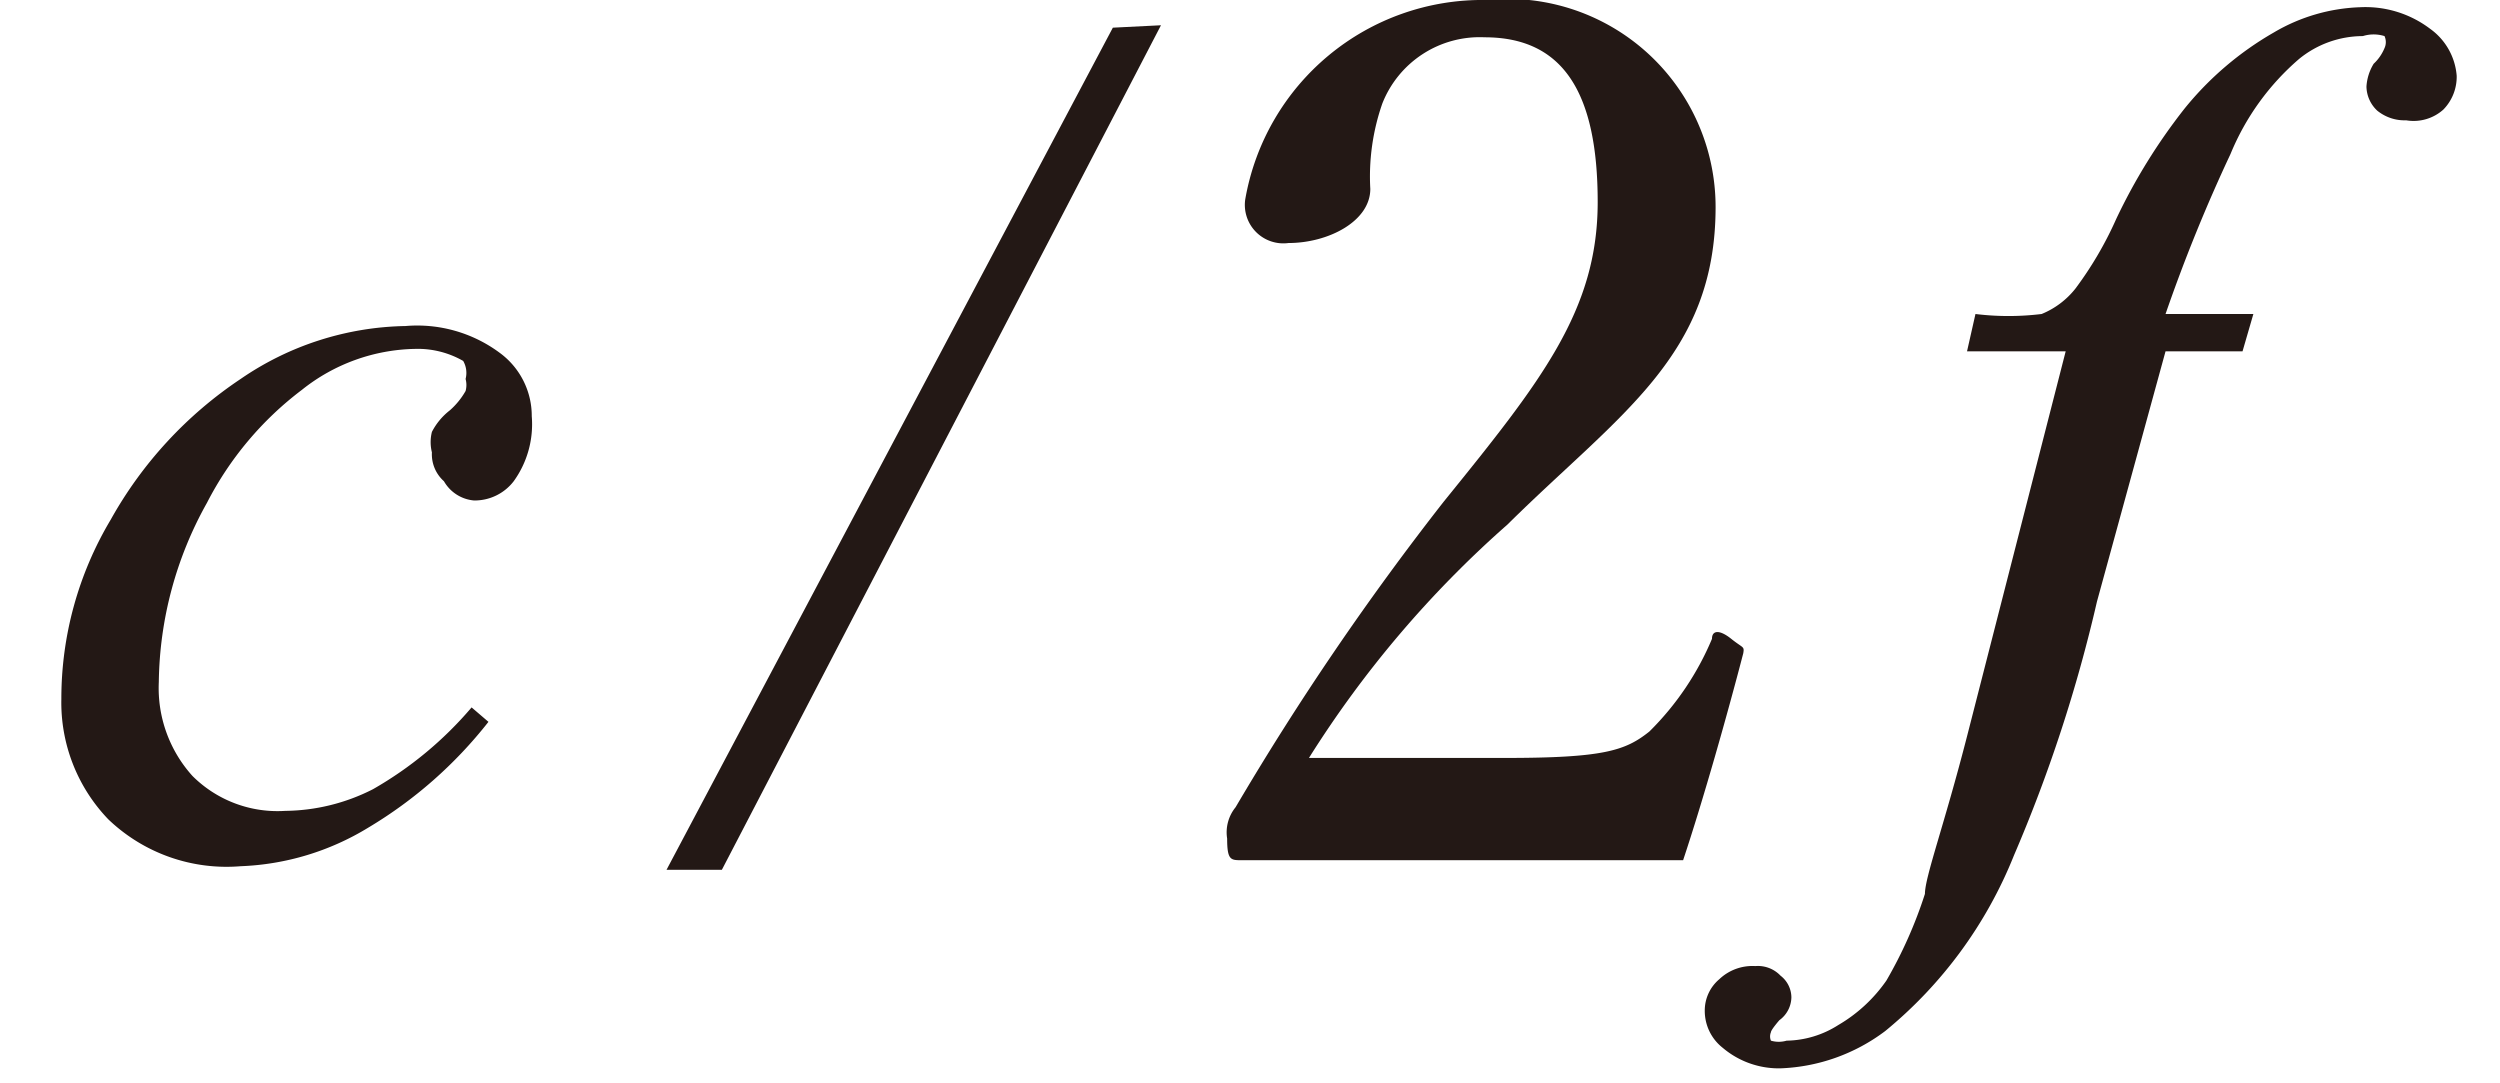
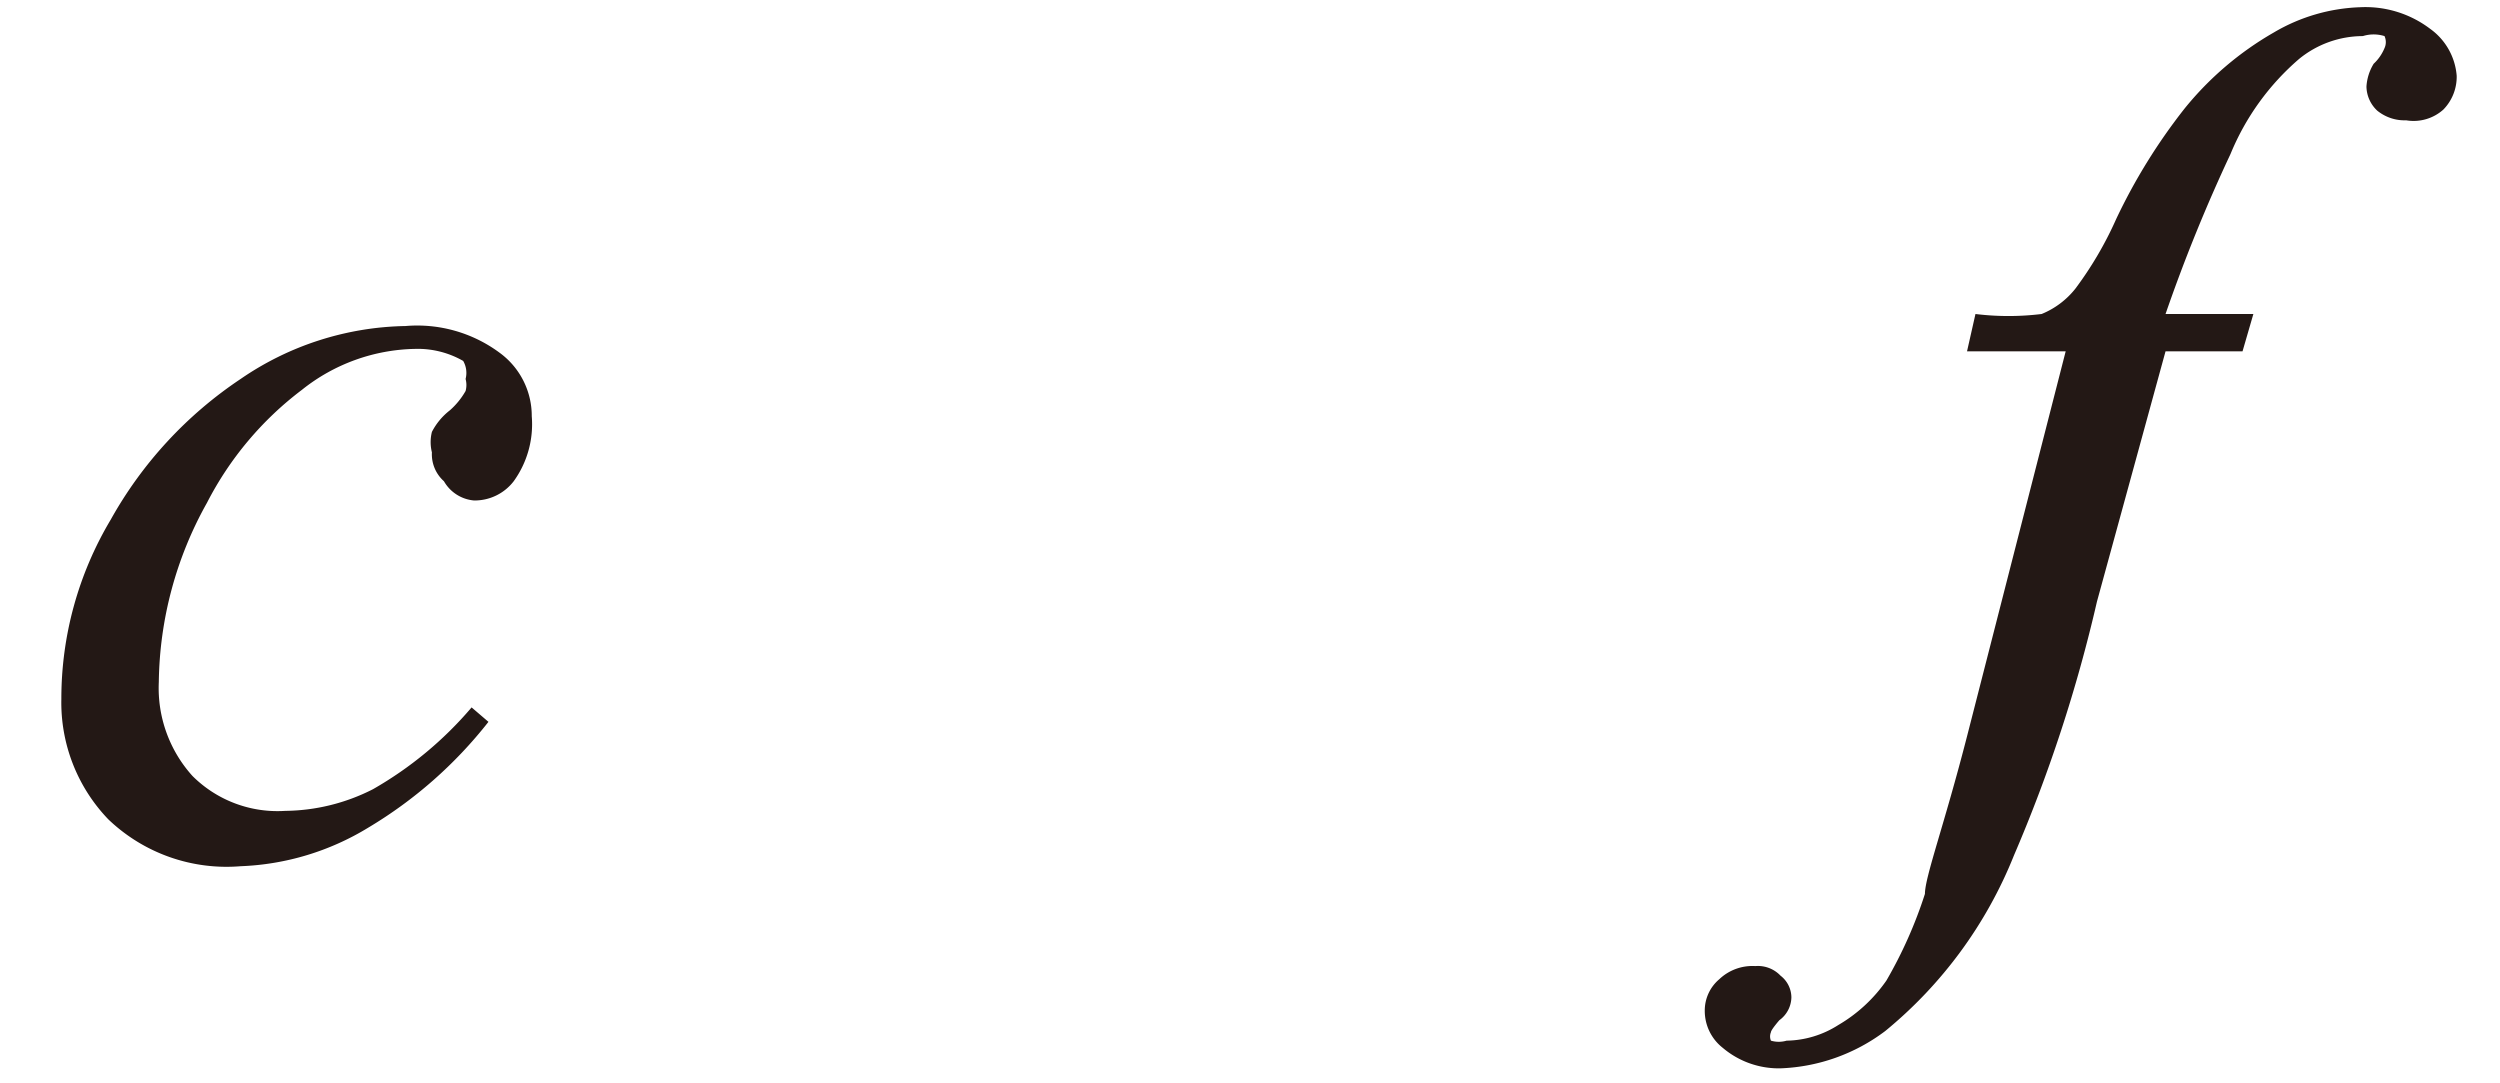
<svg xmlns="http://www.w3.org/2000/svg" id="レイヤー_1" data-name="レイヤー 1" viewBox="0 0 20.78 9">
  <defs>
    <style>.cls-1{fill:#231815;}</style>
  </defs>
  <path class="cls-1" d="M4.06,6a3.64,3.64,0,0,1-1,.88A2.19,2.19,0,0,1,2,7.2,1.42,1.42,0,0,1,.9,6.81a1.4,1.4,0,0,1-.39-1A2.9,2.9,0,0,1,.92,4.32,3.39,3.39,0,0,1,2,3.15a2.49,2.49,0,0,1,1.37-.44,1.15,1.15,0,0,1,.78.22.65.65,0,0,1,.27.53A.81.81,0,0,1,4.27,4a.41.41,0,0,1-.33.16A.32.32,0,0,1,3.69,4a.3.3,0,0,1-.1-.24.35.35,0,0,1,0-.17.54.54,0,0,1,.15-.18.63.63,0,0,0,.13-.16.19.19,0,0,0,0-.1A.2.2,0,0,0,3.85,3a.76.76,0,0,0-.4-.1,1.55,1.55,0,0,0-.94.34,2.75,2.75,0,0,0-.79.94,3.12,3.12,0,0,0-.4,1.49,1.09,1.09,0,0,0,.28.78,1,1,0,0,0,.77.29,1.64,1.64,0,0,0,.73-.18,3.08,3.08,0,0,0,.82-.68Z" />
-   <path class="cls-1" d="M9.65.21,6,7.23H5.54l3.71-7Z" />
-   <path class="cls-1" d="M12.51,6.3c.82,0,1-.06,1.2-.22a2.37,2.37,0,0,0,.52-.77c0-.07.06-.08.16,0s.11.06.1.12c-.13.5-.33,1.21-.5,1.72-.63,0-1.2,0-1.83,0s-1.21,0-1.84,0c-.09,0-.12,0-.12-.18a.33.33,0,0,1,.07-.26A23.3,23.3,0,0,1,12,4.17c.81-1,1.28-1.59,1.28-2.49S13,.31,12.34.31a.87.87,0,0,0-.85.55,1.84,1.84,0,0,0-.1.71c0,.27-.35.45-.68.45a.32.32,0,0,1-.36-.36,2,2,0,0,1,2-1.66,1.73,1.73,0,0,1,1.91,1.72c0,1.24-.8,1.72-1.73,2.64A8.86,8.86,0,0,0,10.88,6.3Z" />
  <path class="cls-1" d="M18.73,2.61l-.09.31H18L17.43,5a12.38,12.38,0,0,1-.69,2.11,3.63,3.63,0,0,1-1.07,1.46,1.54,1.54,0,0,1-.87.31.72.72,0,0,1-.48-.17.39.39,0,0,1-.15-.31.34.34,0,0,1,.12-.26.4.4,0,0,1,.3-.11.26.26,0,0,1,.21.08.23.23,0,0,1,.09.18.24.24,0,0,1-.1.19s-.07.08-.07.1a.09.09,0,0,0,0,.07.23.23,0,0,0,.13,0,.82.82,0,0,0,.43-.13,1.26,1.26,0,0,0,.4-.37A3.67,3.67,0,0,0,16,7.43c0-.14.16-.57.35-1.31l.82-3.2h-.82l.07-.31a2.26,2.26,0,0,0,.55,0,.69.69,0,0,0,.28-.21,3,3,0,0,0,.34-.58A4.8,4.8,0,0,1,18.16.9,2.65,2.65,0,0,1,18.9.27a1.51,1.51,0,0,1,.72-.21.89.89,0,0,1,.58.18.53.53,0,0,1,.22.39.39.39,0,0,1-.11.28A.37.37,0,0,1,20,1a.36.36,0,0,1-.24-.08.28.28,0,0,1-.09-.2.41.41,0,0,1,.06-.19A.37.37,0,0,0,19.82.4a.12.12,0,0,0,0-.1.3.3,0,0,0-.18,0,.84.84,0,0,0-.53.19,2.09,2.09,0,0,0-.57.79A13.47,13.47,0,0,0,18,2.61Z" />
</svg>